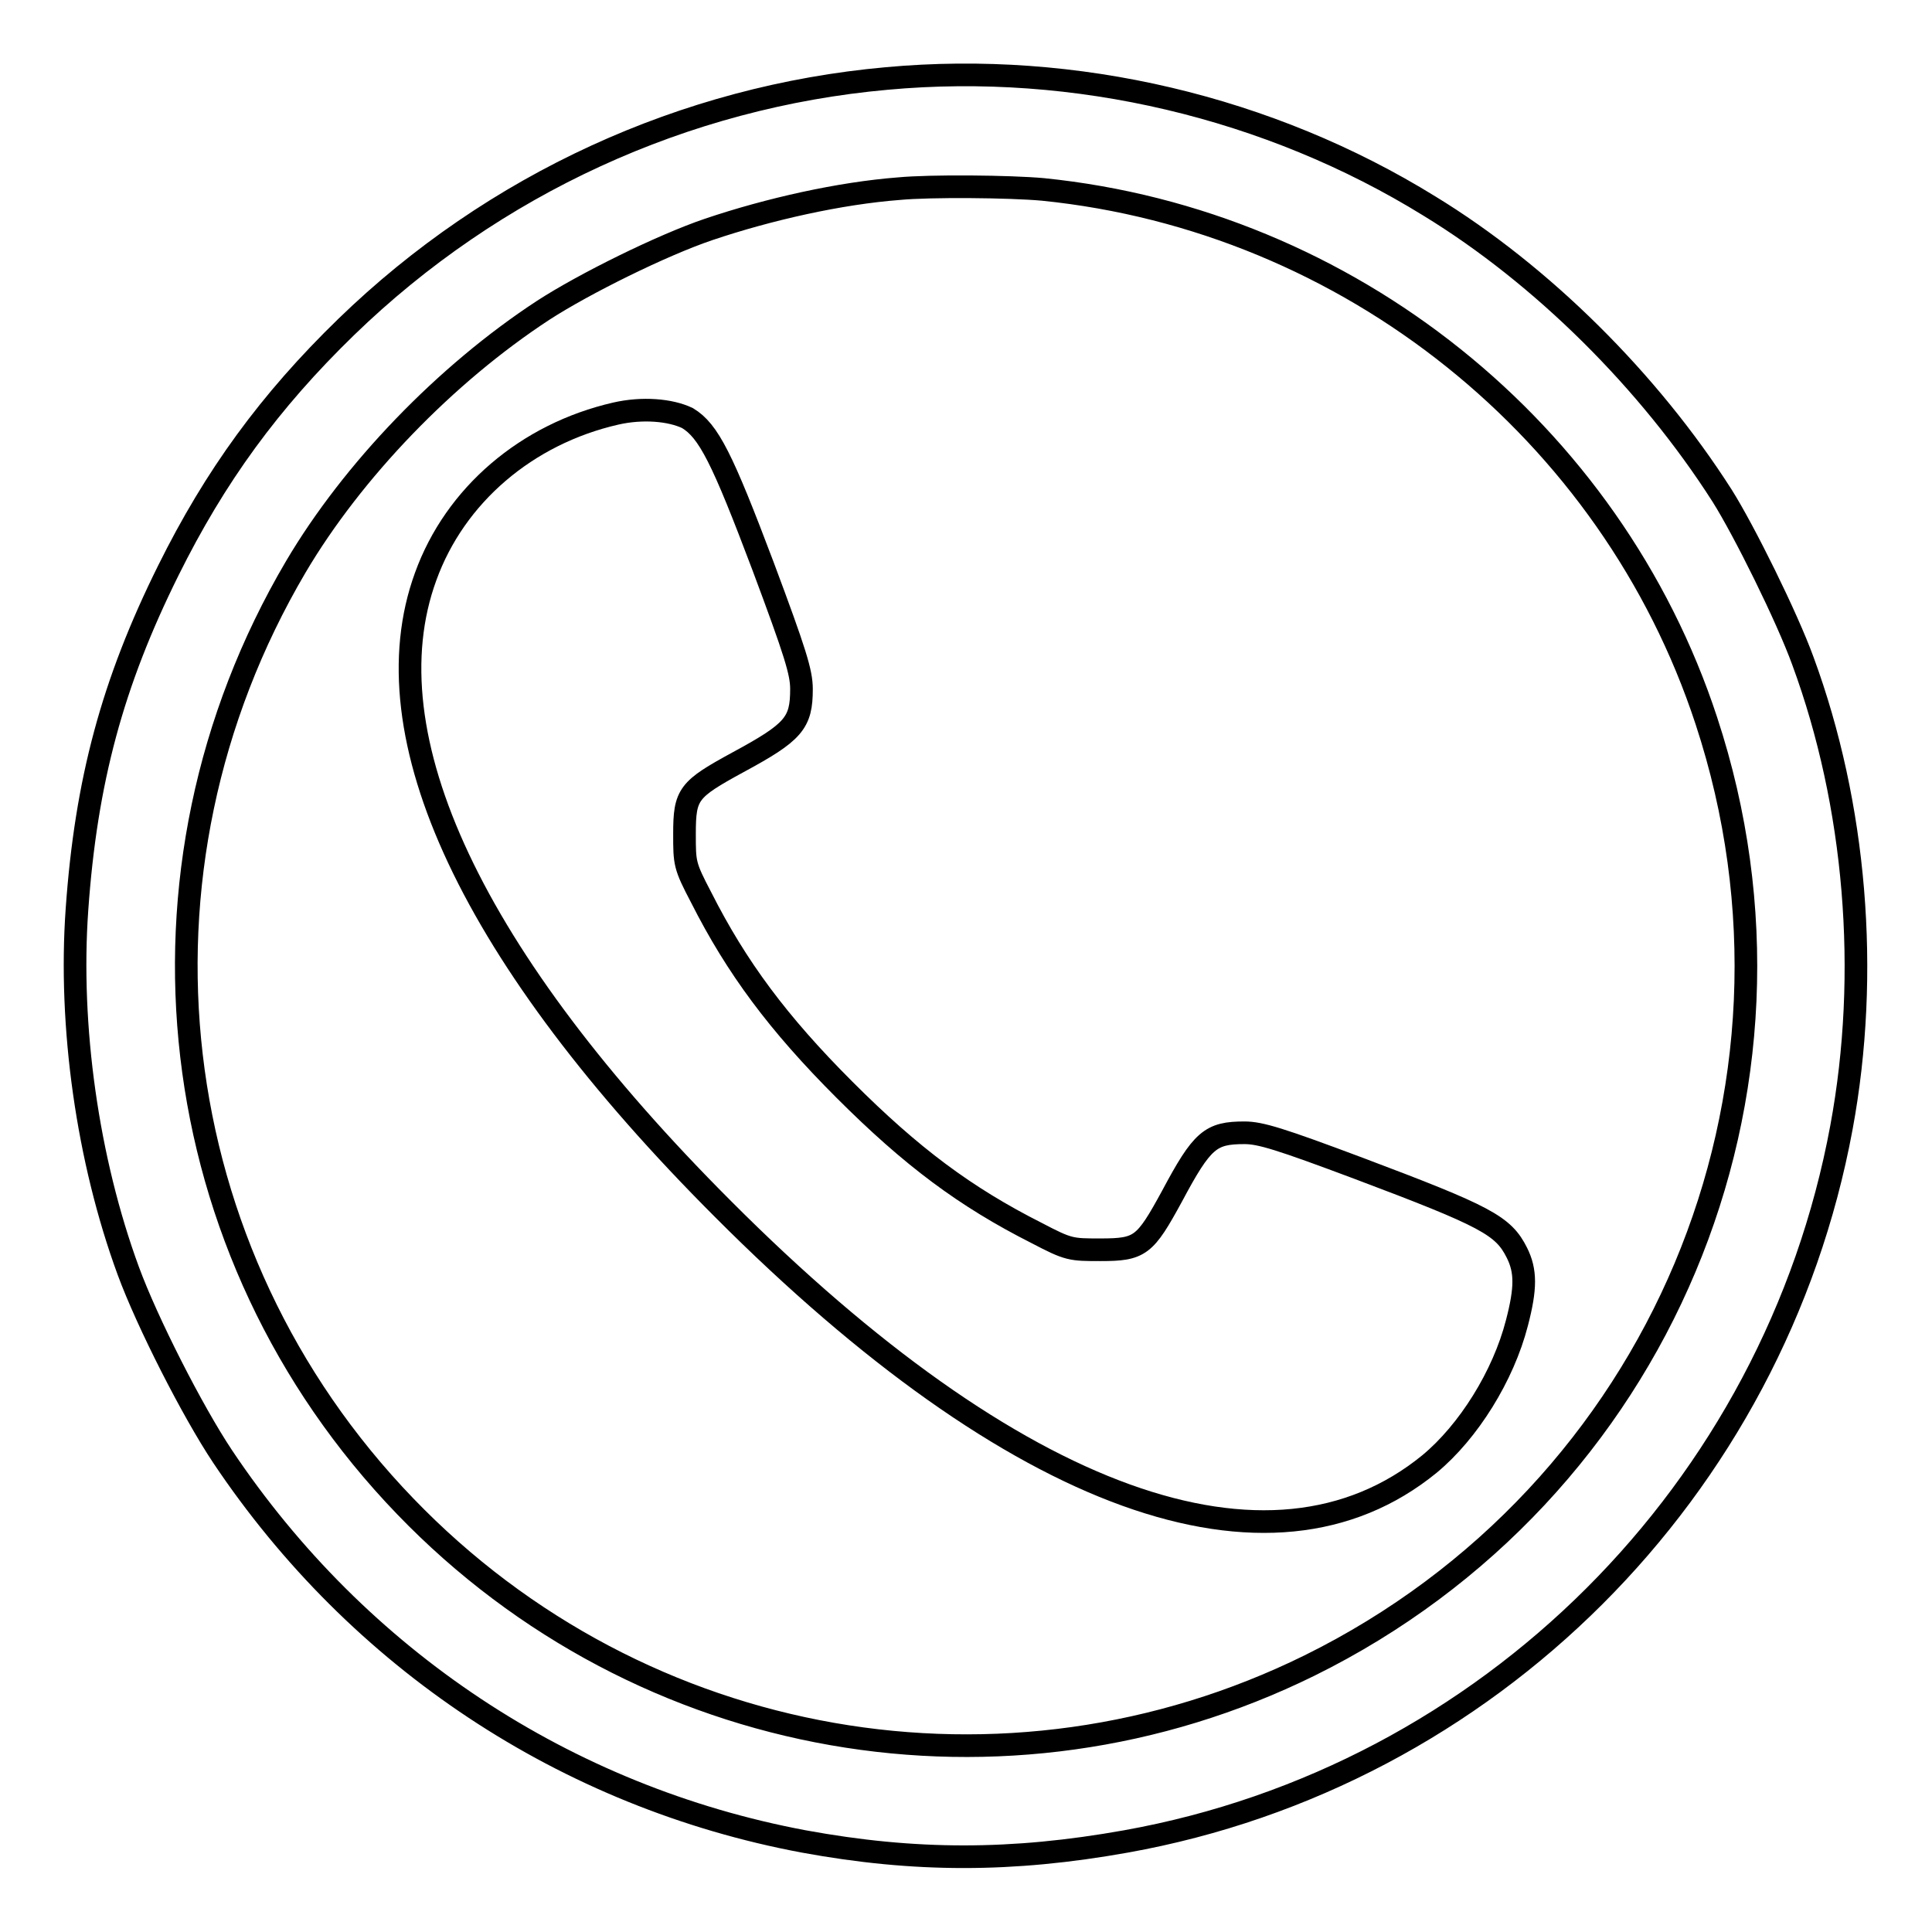
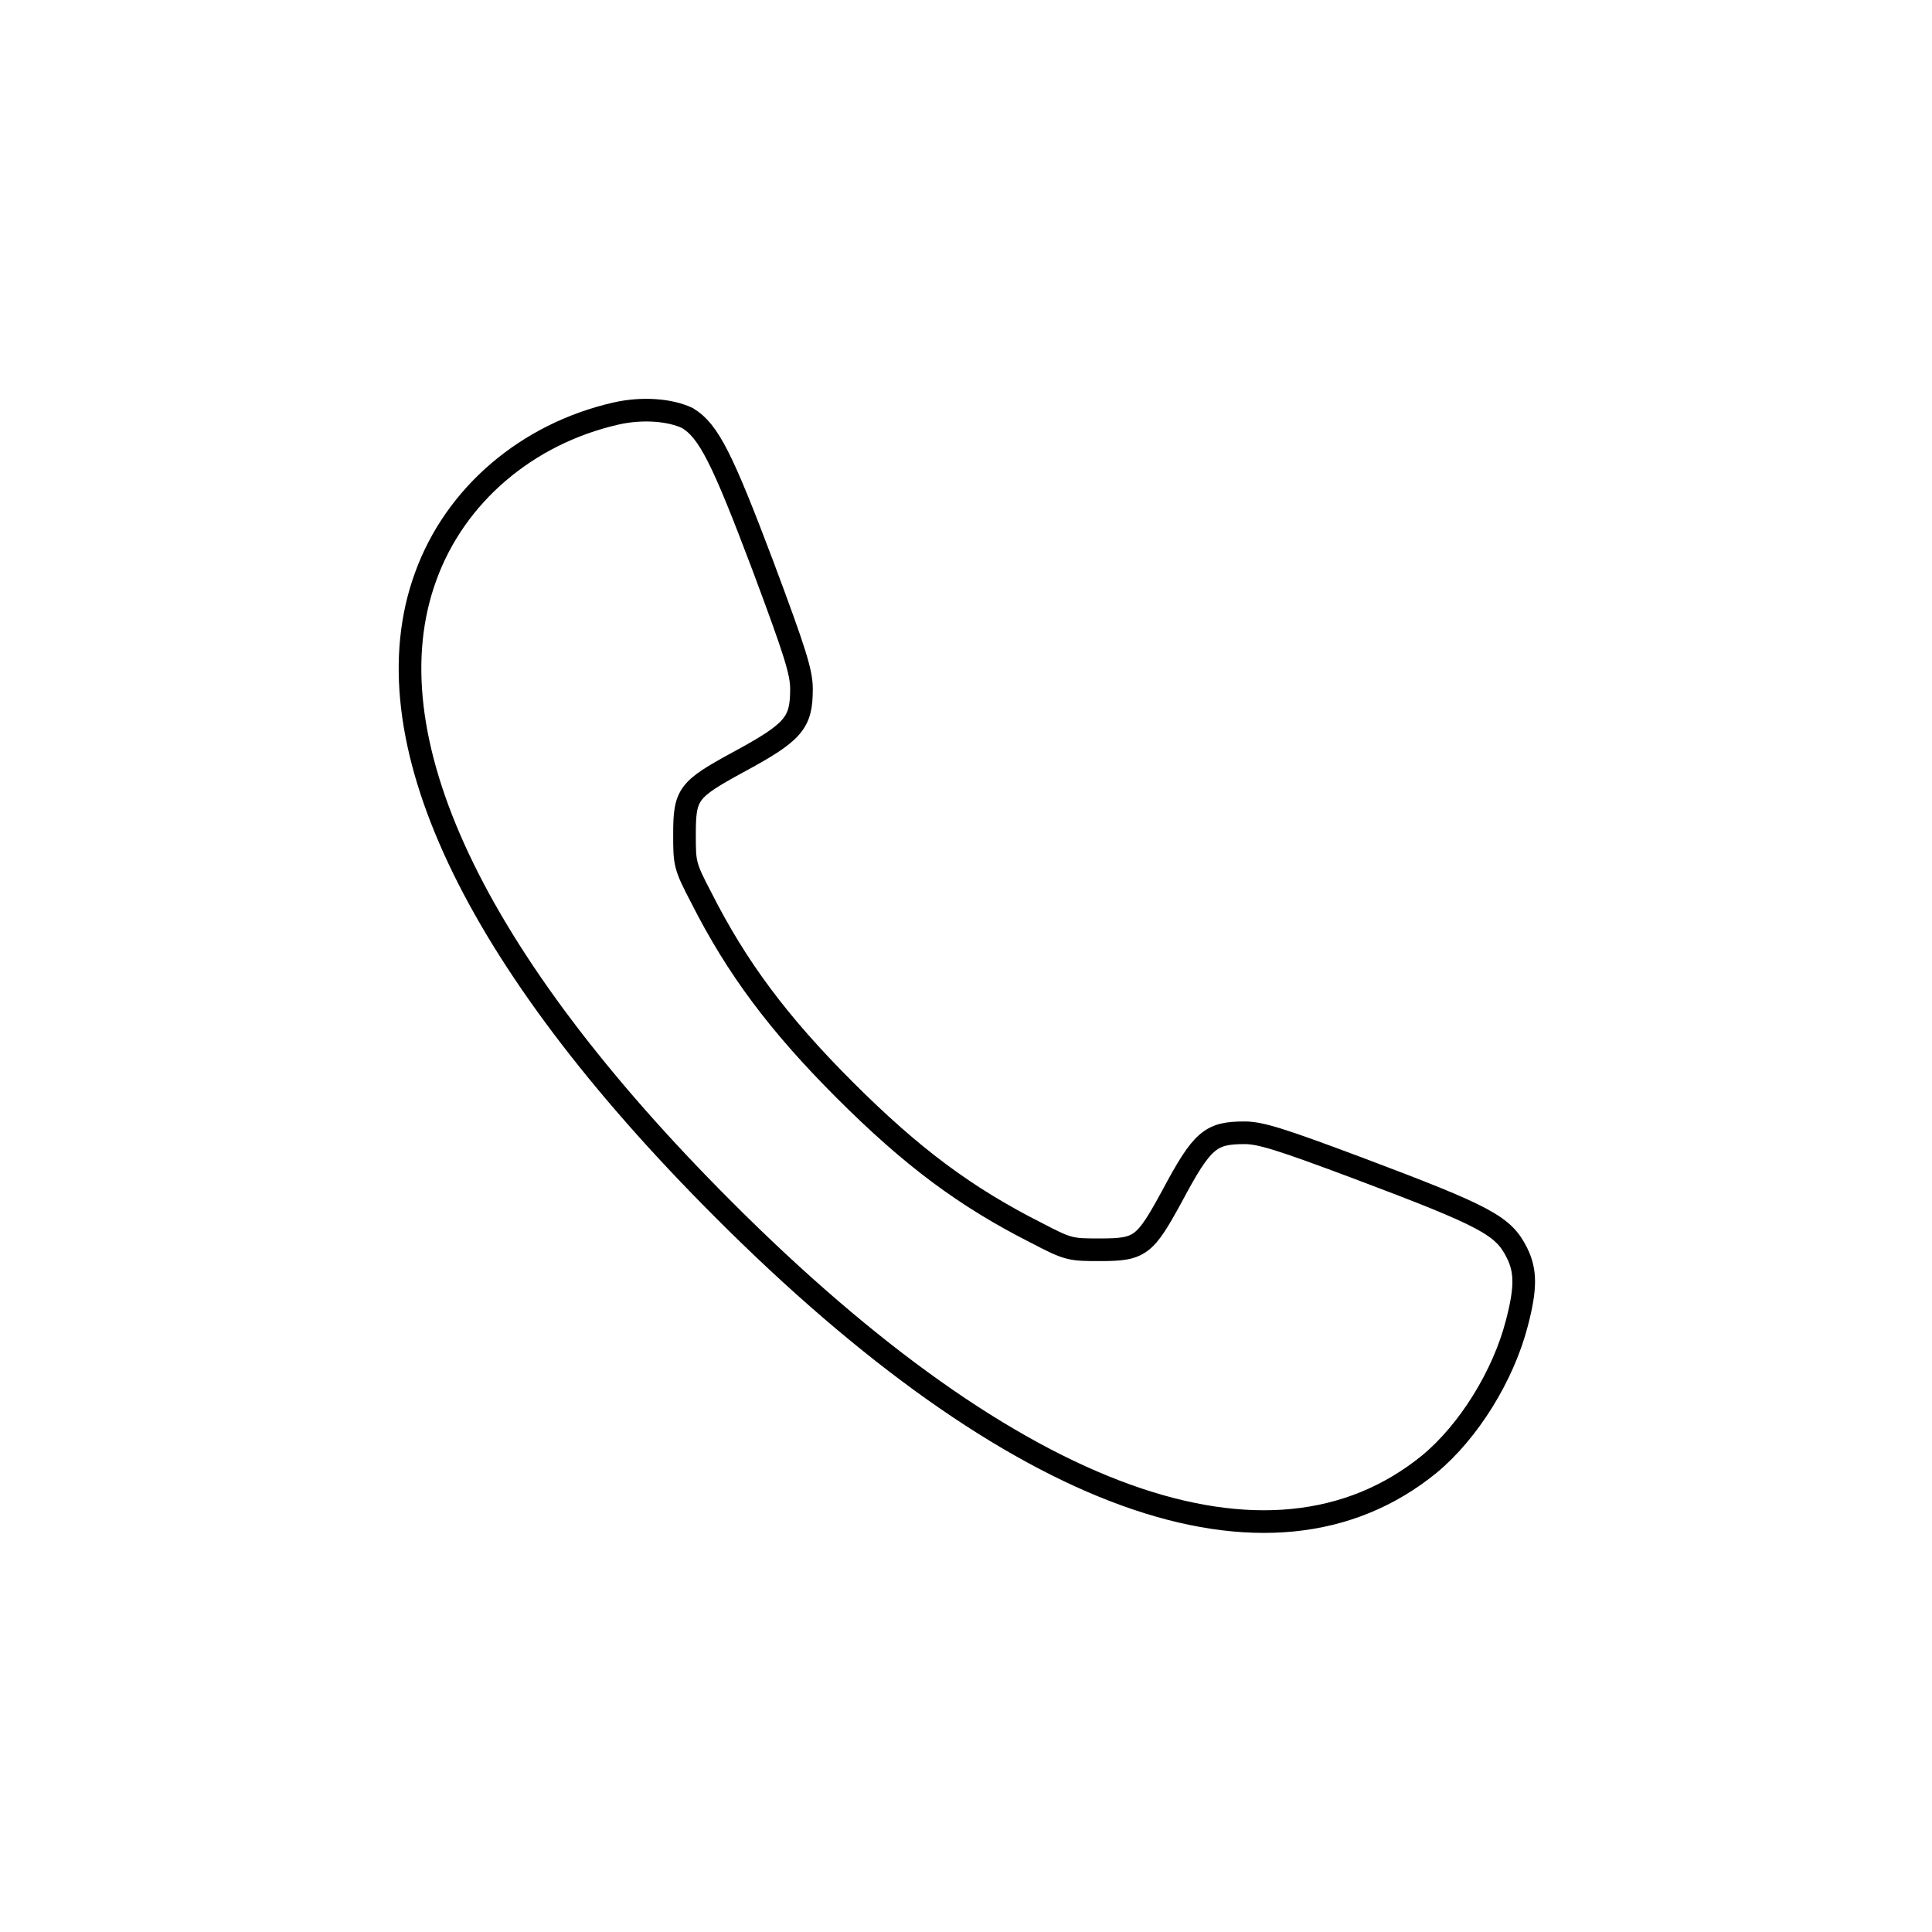
<svg xmlns="http://www.w3.org/2000/svg" version="1.1" x="0px" y="0px" viewBox="0 0 256 256" enable-background="new 0 0 256 256" xml:space="preserve">
  <g>
    <g>
      <g>
-         <path stroke-width="3" fill-opacity="0" stroke="#000000" d="M117.5,10.4c-26.8,2.4-52.1,14-71.6,32.9c-10.2,9.9-17.4,19.8-23.6,32.3c-7.4,14.9-10.9,27.9-12.1,44.9c-1.1,15.5,1.4,33.2,6.8,47.9c2.5,6.8,8.5,18.6,12.5,24.6c18,26.9,45.5,45.1,77,51c14.7,2.7,27.6,2.7,42.7,0c48-8.6,85.9-46.5,94.8-94.6c3.8-20.5,1.9-42.8-5.1-61.8c-2.1-5.8-7.8-17.3-10.7-21.9c-9.7-15.2-23.9-29.3-38.8-38.4C168.2,14.2,142.5,8.1,117.5,10.4z M138.2,25.1c40.5,4.1,75.3,32,87.9,70.4c16.2,49.2-6.2,102.3-52.6,125.2c-40.2,19.8-88.5,11.4-119.8-21.1c-32.4-33.6-38.3-84.1-14.5-124.5C46.7,62.4,59,49.6,72,41.1c5.4-3.5,15.7-8.6,21.9-10.7c8-2.7,17.4-4.8,25.2-5.4C123.3,24.6,133.8,24.7,138.2,25.1z" />
        <path stroke-width="3" fill-opacity="0" stroke="#000000" d="M81.6,54.8c-11.8,2.7-21.3,10.8-25.2,21.6c-7.7,21.1,6.2,50.6,39.4,83.8c38.7,38.8,72.5,51,93.6,33.8c5.2-4.3,9.8-11.7,11.6-18.7c1.2-4.6,1.2-6.9,0-9.3c-1.8-3.6-4-4.8-21-11.2c-10.4-3.9-13-4.7-15.1-4.7c-4.5,0-5.6,0.9-9.6,8.4c-3.6,6.6-4.2,7.1-9.5,7.1c-3.9,0-4.2,0-8.4-2.2c-9.5-4.8-16.6-10.1-25.5-19c-8.8-8.8-14.3-16.2-19-25.5c-2.2-4.2-2.2-4.5-2.2-8.4c0-5.3,0.5-5.9,7.1-9.5c7.4-4,8.4-5.2,8.4-9.7c0-2.2-0.8-4.8-5.1-16.3c-5.4-14.3-7.2-17.9-10-19.6C88.8,54.3,85.1,54,81.6,54.8z" />
      </g>
    </g>
  </g>
</svg>